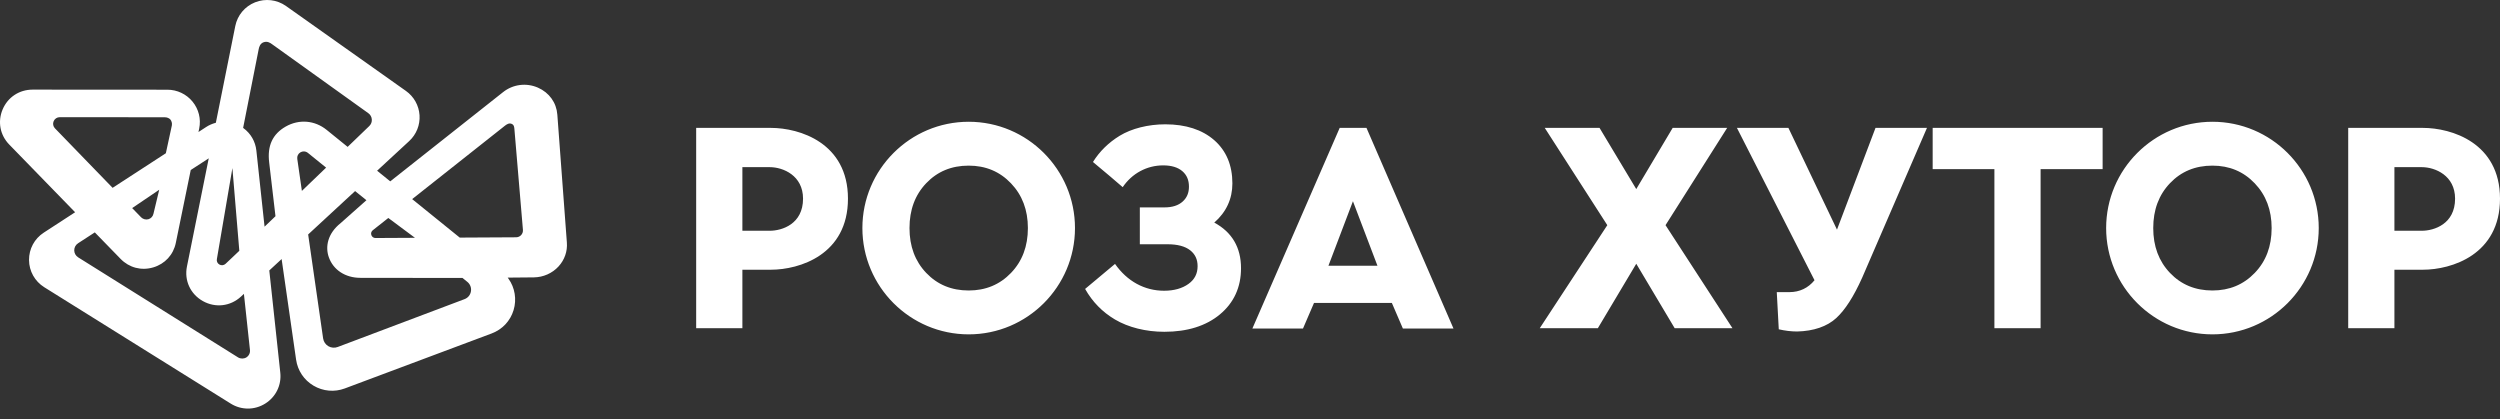
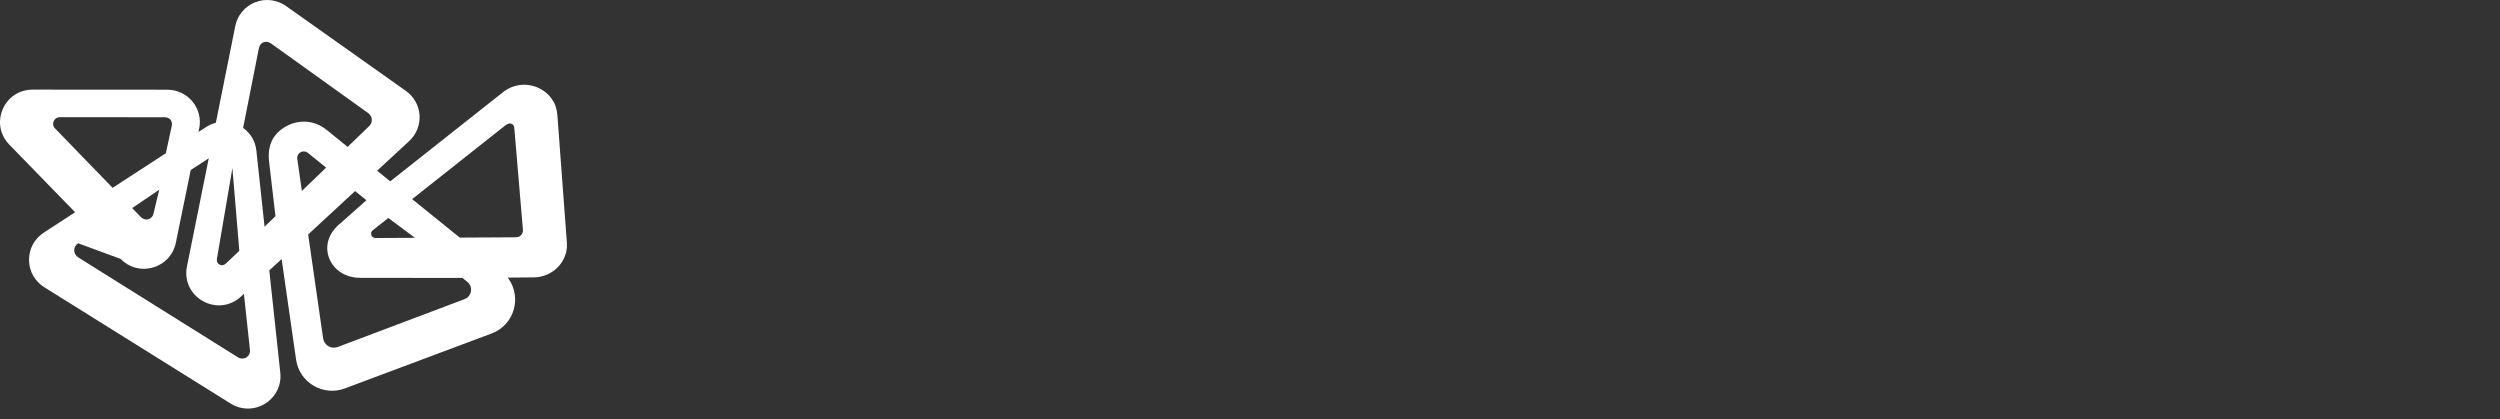
<svg xmlns="http://www.w3.org/2000/svg" width="179" height="30" viewBox="0 0 179 30" fill="none">
  <rect x="0" y="0" width="179" height="30" fill="#333333" stroke="none" />
-   <path d="M37.316 16.829V16.829C37.225 16.93 37.094 16.988 36.955 16.99L32.918 17.012L29.511 14.256L36.149 9.005C36.273 8.906 36.446 8.792 36.625 8.864C36.816 8.941 36.82 9.113 36.834 9.272L37.442 16.46C37.453 16.597 37.408 16.728 37.316 16.829ZM33.72 20.856C33.679 21.115 33.508 21.325 33.263 21.418L24.18 24.844C23.965 24.927 23.714 24.908 23.509 24.788C23.305 24.667 23.169 24.463 23.135 24.229L22.064 16.787L25.425 13.681L26.236 14.335L24.399 15.967C23.445 16.722 23.282 17.679 23.542 18.414C23.863 19.326 24.724 19.893 25.804 19.893L33.116 19.902L33.462 20.183C33.664 20.347 33.761 20.599 33.72 20.856ZM21.685 13.602L21.615 13.668L21.285 11.376C21.257 11.181 21.346 11.001 21.516 10.904C21.589 10.862 21.67 10.842 21.75 10.842C21.855 10.842 21.959 10.877 22.045 10.946L23.349 12.002L23.309 12.041C23.184 12.162 23.056 12.284 22.927 12.408L22.224 13.083C22.047 13.255 21.867 13.428 21.685 13.602ZM20.458 9.061C19.513 9.6 19.131 10.438 19.272 11.621C19.364 12.397 19.724 15.48 19.724 15.48L19.706 15.498C19.471 15.725 19.242 15.945 19.013 16.162L18.942 16.229L18.356 10.78C18.285 10.13 17.957 9.561 17.432 9.175L17.408 9.157L18.525 3.507C18.555 3.359 18.626 3.116 18.868 3.028C19.134 2.93 19.342 3.064 19.467 3.156L26.374 8.106C26.518 8.209 26.609 8.37 26.622 8.547C26.637 8.724 26.572 8.897 26.444 9.021C26.444 9.021 25.843 9.6 24.922 10.487L24.892 10.517L23.388 9.3C22.535 8.61 21.413 8.518 20.458 9.061ZM17.642 25.589C17.463 25.7 17.225 25.7 17.045 25.589L5.598 18.427C5.424 18.319 5.318 18.131 5.315 17.926C5.314 17.72 5.417 17.529 5.591 17.417L6.788 16.639L8.636 18.538C9.25 19.168 10.121 19.396 10.966 19.147C11.808 18.901 12.415 18.242 12.589 17.387L13.657 12.173L14.946 11.336L13.385 19.083C13.184 20.084 13.632 21.056 14.525 21.557C15.425 22.061 16.495 21.936 17.253 21.237L17.464 21.041L17.897 25.058C17.921 25.27 17.823 25.474 17.642 25.589ZM11.4 13.586L10.989 15.301C10.949 15.494 10.813 15.642 10.625 15.697C10.442 15.748 10.237 15.695 10.103 15.558L9.463 14.898L11.4 13.586ZM3.938 9.192H3.937C3.803 9.053 3.766 8.857 3.84 8.681C3.916 8.502 4.084 8.39 4.279 8.39L11.793 8.396C11.968 8.396 12.124 8.467 12.199 8.558C12.278 8.655 12.338 8.821 12.304 8.986L11.875 10.972L8.062 13.449L3.938 9.192ZM15.529 18.547L16.64 12.034L17.135 17.957L17.117 17.974C16.936 18.145 16.767 18.305 16.608 18.457L16.149 18.89C16.025 19.003 15.849 19.023 15.71 18.941C15.568 18.861 15.497 18.707 15.529 18.547ZM27.803 15.607L29.712 17.027L26.882 17.042C26.748 17.042 26.633 16.96 26.589 16.833C26.544 16.706 26.583 16.569 26.69 16.486L27.803 15.607ZM40.588 17.369V17.369L39.905 8.206C39.842 7.351 39.323 6.63 38.518 6.276C37.687 5.912 36.732 6.033 36.026 6.592L27.941 12.985L27 12.224L29.3 10.099C29.814 9.622 30.084 8.949 30.039 8.249C29.992 7.55 29.637 6.916 29.064 6.51L20.478 0.43C19.83 -0.027 19.003 -0.127 18.265 0.165C17.531 0.457 17 1.093 16.846 1.864L15.455 8.789L15.425 8.798C15.183 8.865 14.969 8.96 14.768 9.089L14.21 9.452L14.263 9.201C14.403 8.519 14.229 7.818 13.788 7.278C13.343 6.734 12.685 6.423 11.983 6.423L2.335 6.417C1.379 6.417 0.556 6.961 0.187 7.838C-0.18 8.709 0.001 9.671 0.661 10.349L5.378 15.197L3.132 16.658C2.466 17.091 2.072 17.824 2.078 18.618C2.084 19.412 2.491 20.14 3.167 20.564L16.517 28.896C16.898 29.135 17.326 29.254 17.754 29.254C18.183 29.254 18.612 29.134 18.995 28.893C19.753 28.418 20.165 27.571 20.069 26.685L19.281 19.364L20.164 18.548L21.201 25.755C21.314 26.534 21.767 27.211 22.445 27.612C23.128 28.017 23.946 28.09 24.689 27.812L35.202 23.876C35.967 23.588 36.539 22.98 36.772 22.207C37.006 21.438 36.869 20.595 36.406 19.953L36.351 19.877L38.229 19.86C38.901 19.851 39.543 19.566 39.991 19.078C40.424 18.605 40.636 17.998 40.588 17.369Z" fill="white" />
-   <path d="M131.528 16.442L128.05 9.157H124.364L129.919 20.065C129.468 20.622 128.85 20.916 128.126 20.916C128.119 20.916 128.105 20.916 128.105 20.916H127.217L127.36 23.578C127.803 23.68 128.245 23.735 128.677 23.735H128.678C129.855 23.707 130.822 23.375 131.475 22.774C132.114 22.186 132.722 21.239 133.333 19.879L137.971 9.157H134.286L131.528 16.442ZM138.379 12.11H142.799V23.5H146.107V12.11H150.548V9.157H138.379V12.11ZM123.665 9.157H119.764L117.156 13.538L114.527 9.157H110.604L115.083 16.122L110.246 23.5H114.406L117.157 18.885L119.907 23.5H124.045L119.252 16.122L123.665 9.157ZM161.439 19.542C160.633 20.38 159.624 20.799 158.411 20.799C157.184 20.799 156.171 20.38 155.372 19.542C154.572 18.704 154.172 17.634 154.172 16.329C154.172 15.024 154.572 13.953 155.372 13.116C156.171 12.278 157.184 11.859 158.411 11.859C159.624 11.859 160.633 12.281 161.439 13.126C162.246 13.97 162.649 15.038 162.649 16.329C162.649 17.634 162.246 18.704 161.439 19.542ZM158.411 8.718C154.214 8.718 150.8 12.132 150.8 16.329C150.8 20.526 154.214 23.94 158.411 23.94C162.608 23.94 166.022 20.526 166.022 16.329C166.022 12.132 162.608 8.718 158.411 8.718ZM173.4 16.522H171.44V11.968H173.4C174.358 11.968 175.784 12.569 175.784 14.224C175.784 16.038 174.285 16.522 173.4 16.522ZM173.478 9.157H168.132V23.5H171.44V19.312H173.478C175.529 19.312 179 18.241 179 14.224C179 10.224 175.529 9.157 173.478 9.157ZM95.116 19.026L96.87 14.408L98.625 19.026H95.116ZM95.922 9.157L89.67 23.523H93.294L94.083 21.69H99.657L100.446 23.523H104.07L97.84 9.157H95.922ZM72.387 19.542C71.581 20.38 70.571 20.799 69.358 20.799C68.131 20.799 67.119 20.38 66.319 19.542C65.519 18.704 65.12 17.634 65.12 16.329C65.12 15.024 65.519 13.953 66.319 13.116C67.119 12.278 68.131 11.859 69.358 11.859C70.571 11.859 71.581 12.281 72.387 13.126C73.193 13.97 73.597 15.038 73.597 16.329C73.597 17.634 73.193 18.704 72.387 19.542ZM69.358 8.718C65.162 8.718 61.747 12.132 61.747 16.329C61.747 20.526 65.162 23.94 69.358 23.94C73.555 23.94 76.969 20.526 76.969 16.329C76.969 12.132 73.555 8.718 69.358 8.718ZM55.115 16.522H53.155V11.968H55.115C56.073 11.968 57.498 12.569 57.498 14.224C57.498 16.038 56 16.522 55.115 16.522ZM55.193 9.157H49.846V23.5H53.155V19.312H55.193C57.243 19.312 60.714 18.241 60.714 14.224C60.714 10.224 57.243 9.157 55.193 9.157ZM86.942 15.938C87.803 15.183 88.239 14.24 88.239 13.131C88.239 11.831 87.8 10.789 86.935 10.033C86.074 9.282 84.896 8.901 83.434 8.901C82.213 8.901 81.023 9.2 80.169 9.721C79.372 10.207 78.72 10.851 78.256 11.599C79.058 12.268 79.944 13.011 80.386 13.401C81.045 12.423 82.108 11.841 83.284 11.841C83.873 11.841 84.334 11.98 84.655 12.255C84.974 12.529 85.129 12.892 85.129 13.366C85.129 13.812 84.981 14.162 84.674 14.436C84.368 14.71 83.936 14.849 83.391 14.849H81.612V17.489H83.604C84.308 17.489 84.85 17.634 85.214 17.918C85.573 18.199 85.748 18.572 85.748 19.057C85.748 19.598 85.533 20.015 85.091 20.331C84.641 20.653 84.054 20.817 83.348 20.817C81.945 20.817 80.701 20.135 79.836 18.896C79.15 19.477 78.297 20.186 77.694 20.687C78.209 21.603 78.925 22.339 79.829 22.874C80.791 23.443 82.049 23.756 83.37 23.756C85.015 23.756 86.353 23.337 87.348 22.509C88.349 21.676 88.857 20.564 88.857 19.206C88.857 17.721 88.213 16.623 86.942 15.938Z" fill="white" />
+   <path d="M37.316 16.829V16.829C37.225 16.93 37.094 16.988 36.955 16.99L32.918 17.012L29.511 14.256L36.149 9.005C36.273 8.906 36.446 8.792 36.625 8.864C36.816 8.941 36.82 9.113 36.834 9.272L37.442 16.46C37.453 16.597 37.408 16.728 37.316 16.829ZM33.72 20.856C33.679 21.115 33.508 21.325 33.263 21.418L24.18 24.844C23.965 24.927 23.714 24.908 23.509 24.788C23.305 24.667 23.169 24.463 23.135 24.229L22.064 16.787L25.425 13.681L26.236 14.335L24.399 15.967C23.445 16.722 23.282 17.679 23.542 18.414C23.863 19.326 24.724 19.893 25.804 19.893L33.116 19.902L33.462 20.183C33.664 20.347 33.761 20.599 33.72 20.856ZM21.685 13.602L21.615 13.668L21.285 11.376C21.257 11.181 21.346 11.001 21.516 10.904C21.589 10.862 21.67 10.842 21.75 10.842C21.855 10.842 21.959 10.877 22.045 10.946L23.349 12.002L23.309 12.041C23.184 12.162 23.056 12.284 22.927 12.408L22.224 13.083C22.047 13.255 21.867 13.428 21.685 13.602ZM20.458 9.061C19.513 9.6 19.131 10.438 19.272 11.621C19.364 12.397 19.724 15.48 19.724 15.48L19.706 15.498C19.471 15.725 19.242 15.945 19.013 16.162L18.942 16.229L18.356 10.78C18.285 10.13 17.957 9.561 17.432 9.175L17.408 9.157L18.525 3.507C18.555 3.359 18.626 3.116 18.868 3.028C19.134 2.93 19.342 3.064 19.467 3.156L26.374 8.106C26.518 8.209 26.609 8.37 26.622 8.547C26.637 8.724 26.572 8.897 26.444 9.021C26.444 9.021 25.843 9.6 24.922 10.487L24.892 10.517L23.388 9.3C22.535 8.61 21.413 8.518 20.458 9.061ZM17.642 25.589C17.463 25.7 17.225 25.7 17.045 25.589L5.598 18.427C5.424 18.319 5.318 18.131 5.315 17.926C5.314 17.72 5.417 17.529 5.591 17.417L8.636 18.538C9.25 19.168 10.121 19.396 10.966 19.147C11.808 18.901 12.415 18.242 12.589 17.387L13.657 12.173L14.946 11.336L13.385 19.083C13.184 20.084 13.632 21.056 14.525 21.557C15.425 22.061 16.495 21.936 17.253 21.237L17.464 21.041L17.897 25.058C17.921 25.27 17.823 25.474 17.642 25.589ZM11.4 13.586L10.989 15.301C10.949 15.494 10.813 15.642 10.625 15.697C10.442 15.748 10.237 15.695 10.103 15.558L9.463 14.898L11.4 13.586ZM3.938 9.192H3.937C3.803 9.053 3.766 8.857 3.84 8.681C3.916 8.502 4.084 8.39 4.279 8.39L11.793 8.396C11.968 8.396 12.124 8.467 12.199 8.558C12.278 8.655 12.338 8.821 12.304 8.986L11.875 10.972L8.062 13.449L3.938 9.192ZM15.529 18.547L16.64 12.034L17.135 17.957L17.117 17.974C16.936 18.145 16.767 18.305 16.608 18.457L16.149 18.89C16.025 19.003 15.849 19.023 15.71 18.941C15.568 18.861 15.497 18.707 15.529 18.547ZM27.803 15.607L29.712 17.027L26.882 17.042C26.748 17.042 26.633 16.96 26.589 16.833C26.544 16.706 26.583 16.569 26.69 16.486L27.803 15.607ZM40.588 17.369V17.369L39.905 8.206C39.842 7.351 39.323 6.63 38.518 6.276C37.687 5.912 36.732 6.033 36.026 6.592L27.941 12.985L27 12.224L29.3 10.099C29.814 9.622 30.084 8.949 30.039 8.249C29.992 7.55 29.637 6.916 29.064 6.51L20.478 0.43C19.83 -0.027 19.003 -0.127 18.265 0.165C17.531 0.457 17 1.093 16.846 1.864L15.455 8.789L15.425 8.798C15.183 8.865 14.969 8.96 14.768 9.089L14.21 9.452L14.263 9.201C14.403 8.519 14.229 7.818 13.788 7.278C13.343 6.734 12.685 6.423 11.983 6.423L2.335 6.417C1.379 6.417 0.556 6.961 0.187 7.838C-0.18 8.709 0.001 9.671 0.661 10.349L5.378 15.197L3.132 16.658C2.466 17.091 2.072 17.824 2.078 18.618C2.084 19.412 2.491 20.14 3.167 20.564L16.517 28.896C16.898 29.135 17.326 29.254 17.754 29.254C18.183 29.254 18.612 29.134 18.995 28.893C19.753 28.418 20.165 27.571 20.069 26.685L19.281 19.364L20.164 18.548L21.201 25.755C21.314 26.534 21.767 27.211 22.445 27.612C23.128 28.017 23.946 28.09 24.689 27.812L35.202 23.876C35.967 23.588 36.539 22.98 36.772 22.207C37.006 21.438 36.869 20.595 36.406 19.953L36.351 19.877L38.229 19.86C38.901 19.851 39.543 19.566 39.991 19.078C40.424 18.605 40.636 17.998 40.588 17.369Z" fill="white" />
</svg>